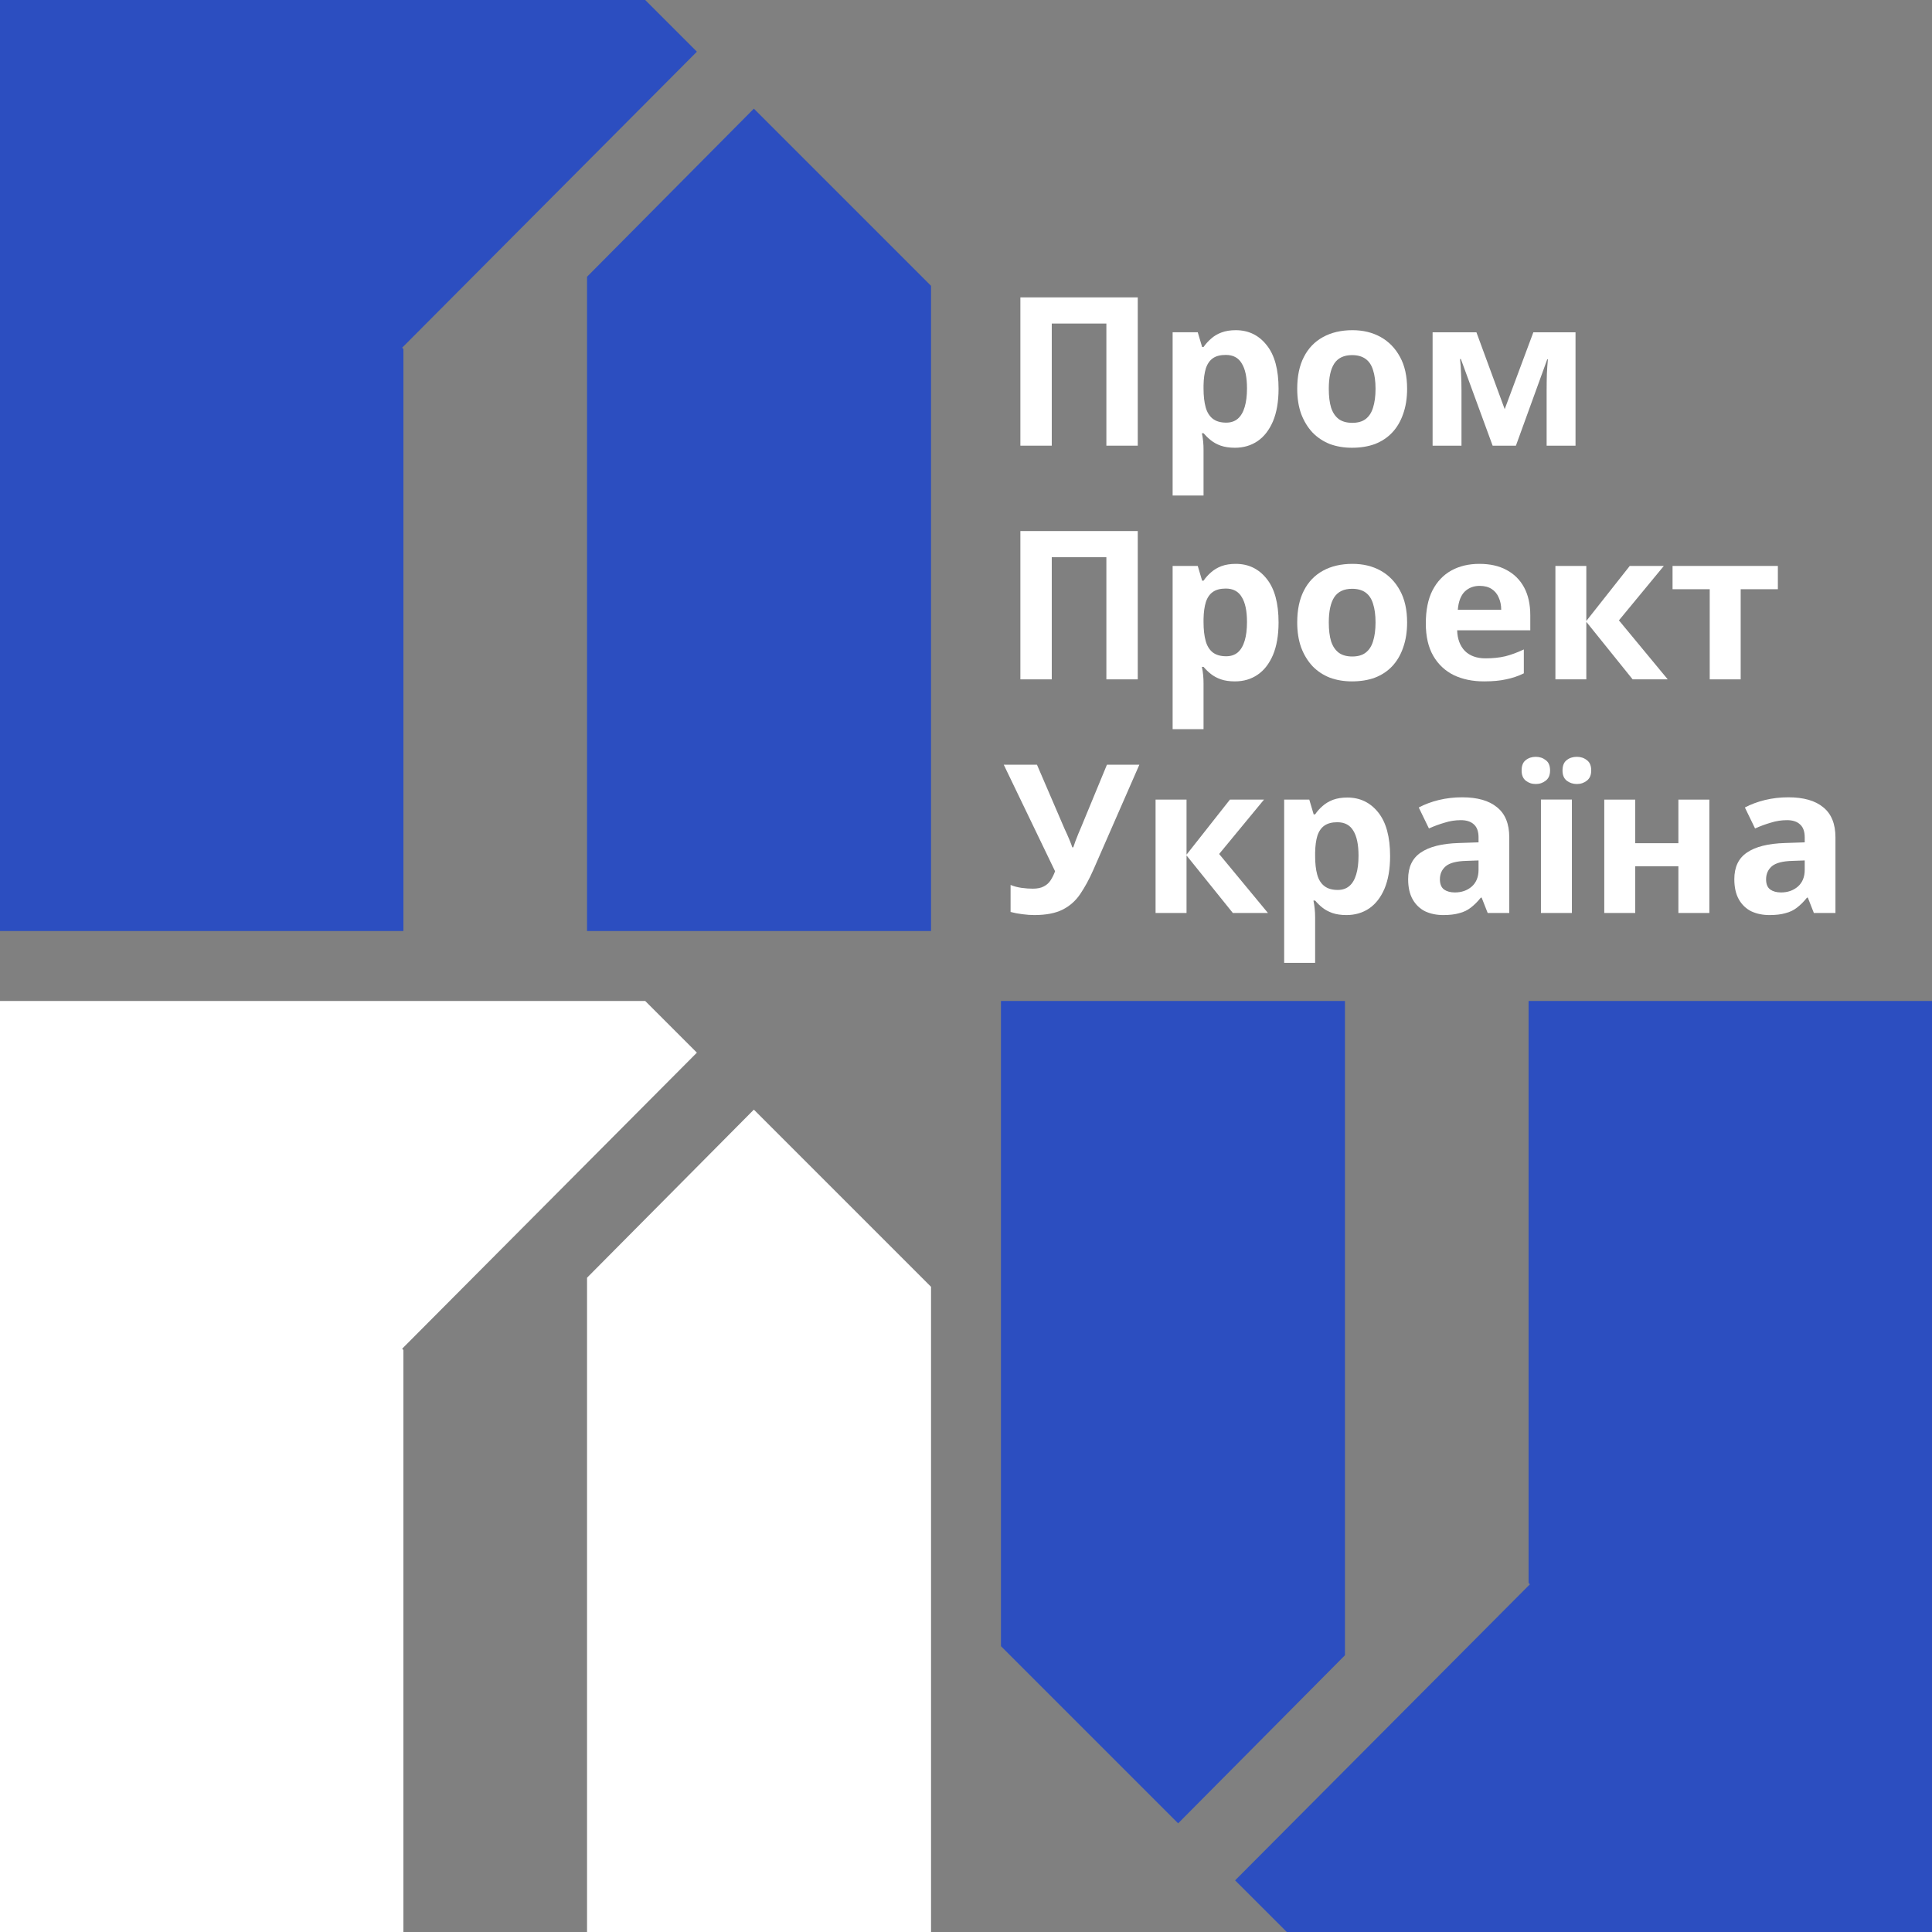
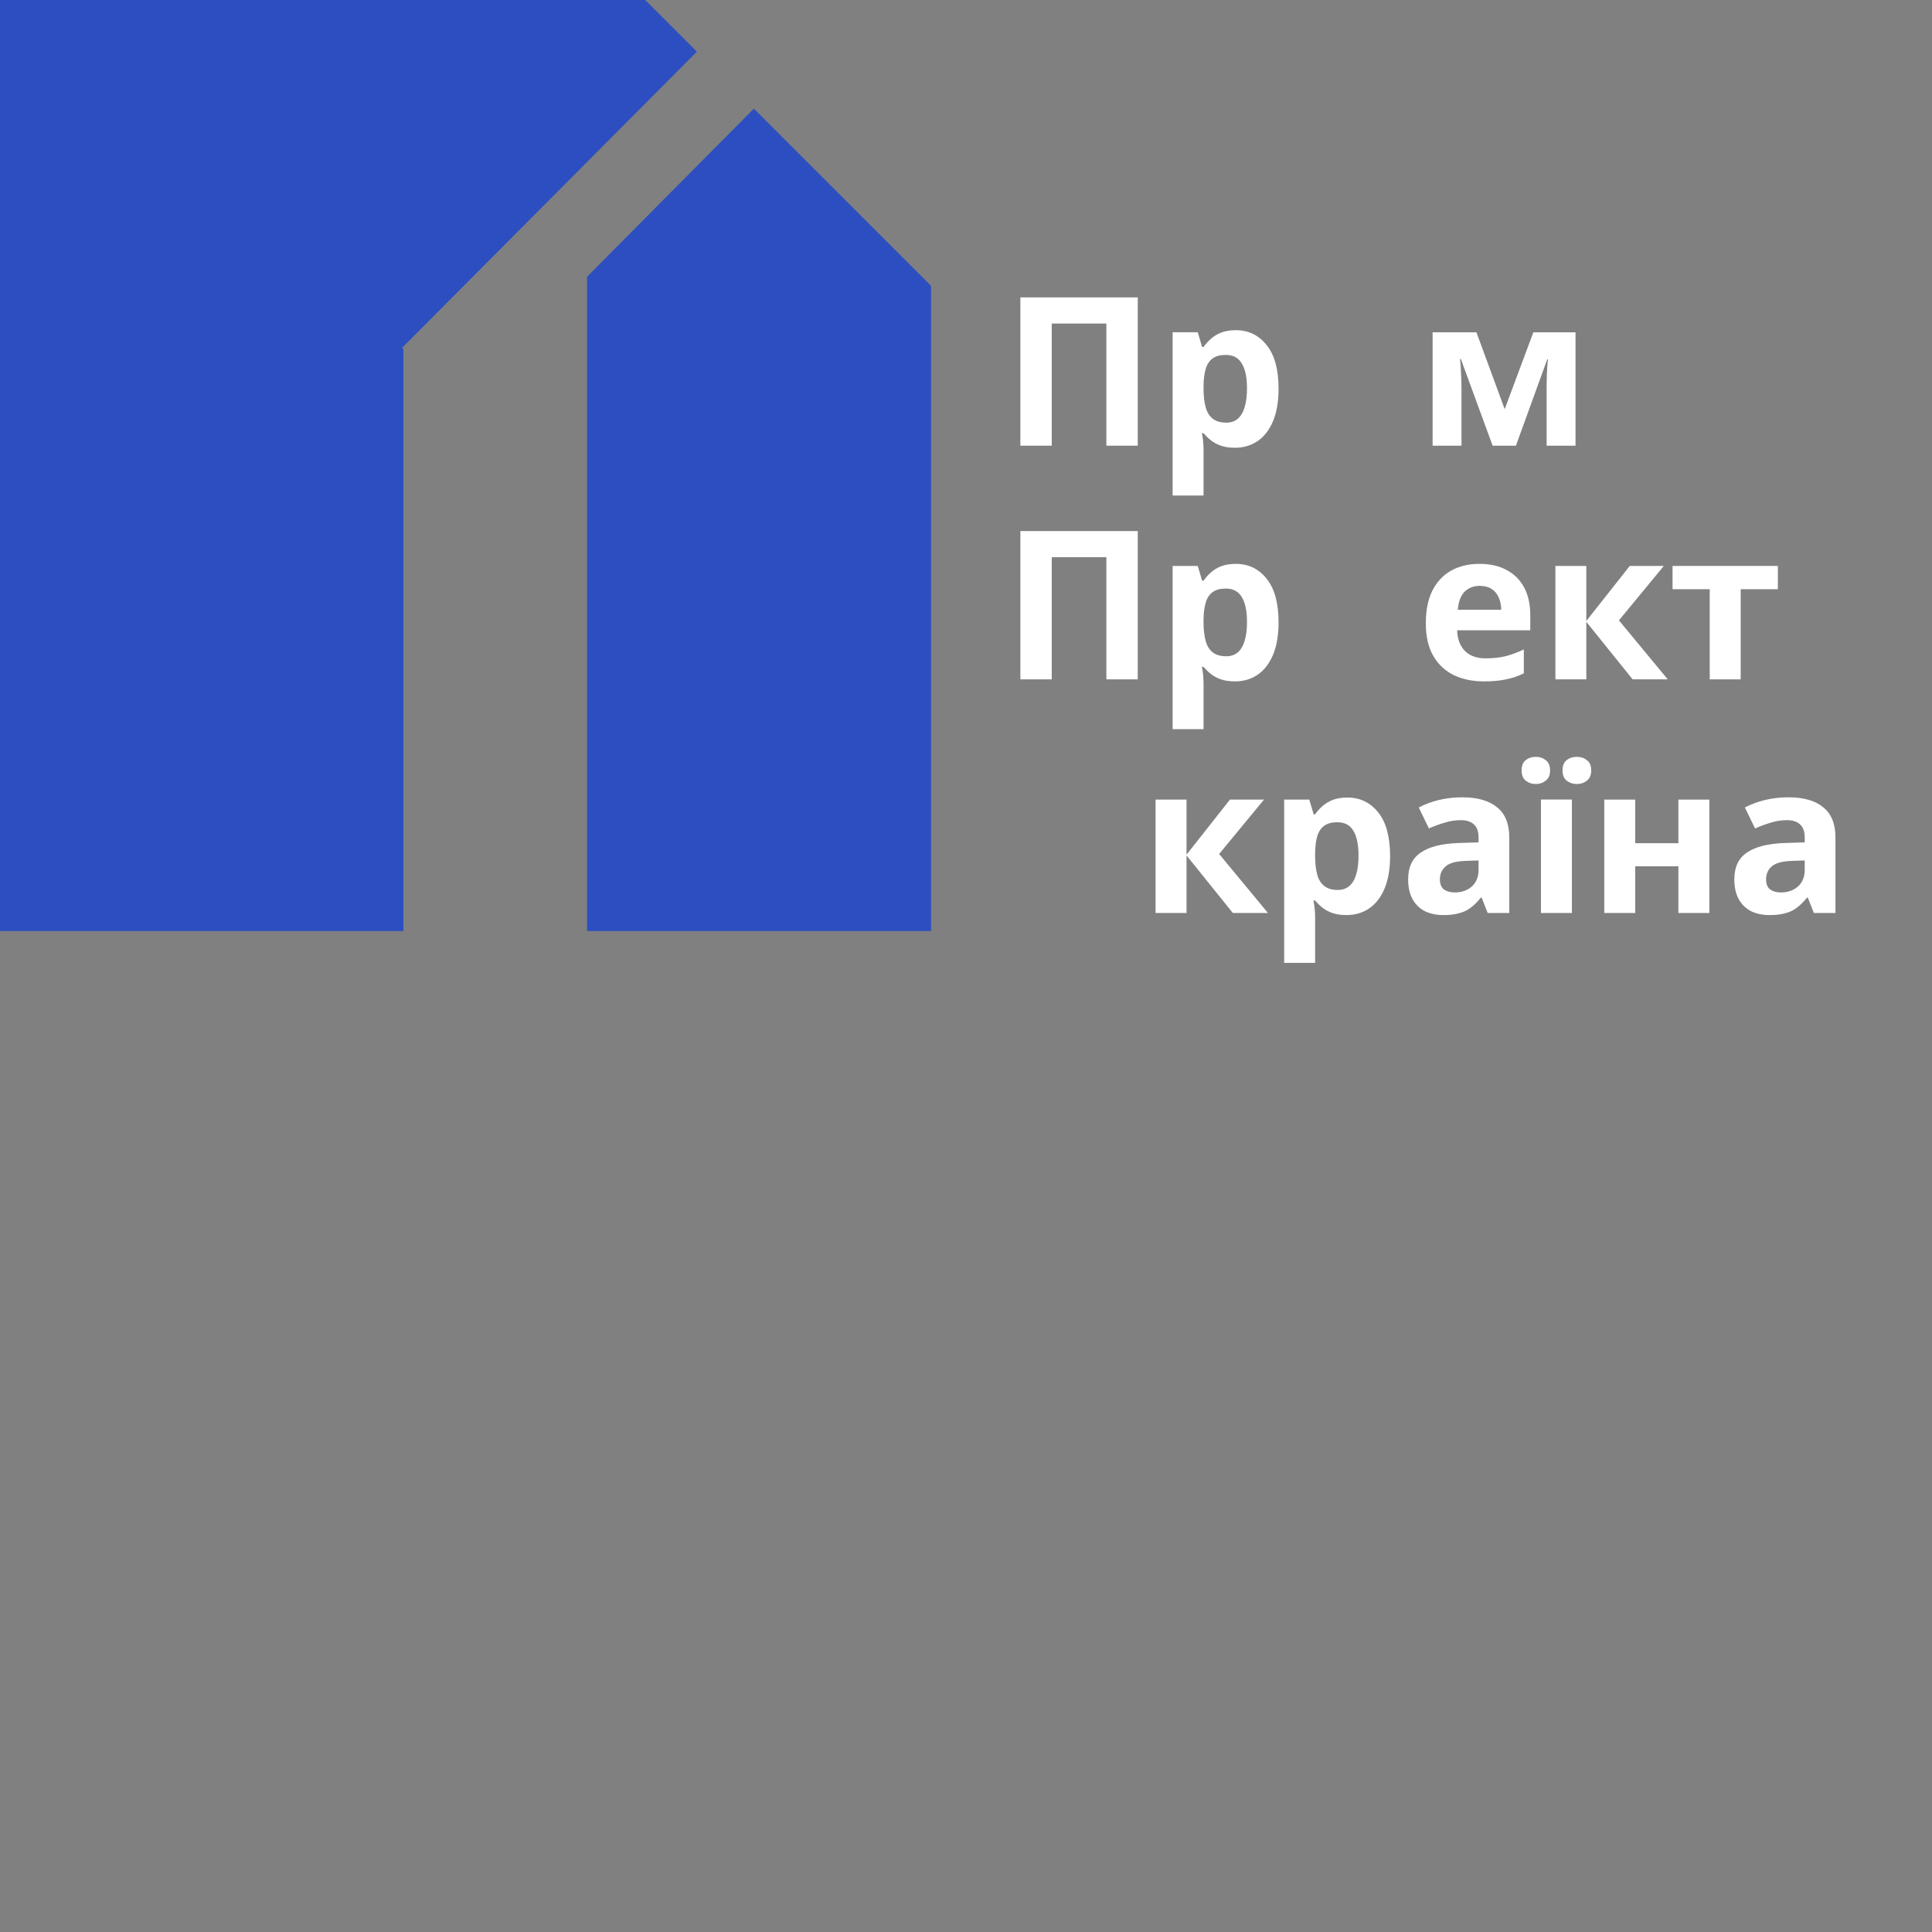
<svg xmlns="http://www.w3.org/2000/svg" width="41" height="41" viewBox="0 0 41 41" fill="none">
  <rect x="0" y="0" width="41" height="41" fill="#808080" stroke="none" />
  <g clip-path="url(#clip0_951_836)">
    <path d="M12.458 10.757V5.873L15.998 2.306L19.758 6.066V19.758H12.458V10.757ZM8.561 19.758H0V0H13.692L14.789 1.097L8.534 7.379L8.561 7.407V19.755V19.758Z" fill="#2C4EC0" />
-     <path d="M12.458 31.999V27.115L15.998 23.548L19.758 27.308V41H12.458V31.999ZM8.561 41H0V21.242H13.692L14.789 22.339L8.534 28.622L8.561 28.649V40.997V41Z" fill="white" />
-     <path d="M28.542 30.243V35.127L25.002 38.694L21.242 34.934V21.242H28.542V30.243ZM32.439 21.242H41V41H27.308L26.211 39.904L32.467 33.621L32.439 33.593V21.245V21.242Z" fill="#2C4EC0" />
    <path d="M37.951 16.92C38.274 16.92 38.521 16.99 38.691 17.131C38.864 17.27 38.951 17.483 38.951 17.771V19.375H38.493L38.365 19.049H38.347C38.28 19.134 38.209 19.204 38.136 19.26C38.065 19.316 37.983 19.356 37.889 19.379C37.798 19.406 37.685 19.419 37.55 19.419C37.408 19.419 37.281 19.393 37.166 19.34C37.054 19.284 36.966 19.2 36.902 19.088C36.837 18.974 36.805 18.83 36.805 18.657C36.805 18.401 36.894 18.213 37.074 18.092C37.253 17.969 37.522 17.901 37.88 17.89L38.299 17.876V17.771C38.299 17.644 38.265 17.552 38.197 17.493C38.133 17.434 38.042 17.405 37.924 17.405C37.807 17.405 37.692 17.422 37.58 17.458C37.469 17.49 37.357 17.531 37.245 17.581L37.029 17.136C37.159 17.068 37.301 17.015 37.457 16.977C37.616 16.939 37.78 16.92 37.951 16.92ZM38.043 18.269C37.832 18.274 37.685 18.313 37.602 18.383C37.52 18.454 37.479 18.546 37.479 18.661C37.479 18.761 37.508 18.833 37.567 18.877C37.626 18.918 37.702 18.939 37.796 18.939C37.937 18.939 38.056 18.898 38.153 18.815C38.25 18.73 38.299 18.611 38.299 18.458V18.26L38.043 18.269Z" fill="white" />
    <path d="M34.702 16.969V17.894H35.618V16.969H36.275V19.375H35.618V18.384H34.702V19.375H34.045V16.969H34.702Z" fill="white" />
    <path d="M33.358 19.375H32.701V16.968H33.358V19.375ZM32.291 16.351C32.291 16.249 32.32 16.175 32.379 16.131C32.438 16.084 32.508 16.061 32.591 16.061C32.673 16.061 32.743 16.084 32.802 16.131C32.864 16.175 32.895 16.249 32.895 16.351C32.895 16.448 32.864 16.52 32.802 16.567C32.743 16.614 32.673 16.638 32.591 16.638C32.508 16.638 32.438 16.614 32.379 16.567C32.32 16.52 32.291 16.448 32.291 16.351ZM33.159 16.351C33.159 16.249 33.189 16.175 33.248 16.131C33.306 16.084 33.378 16.061 33.463 16.061C33.546 16.061 33.616 16.084 33.675 16.131C33.737 16.175 33.768 16.249 33.768 16.351C33.768 16.448 33.737 16.52 33.675 16.567C33.616 16.614 33.546 16.638 33.463 16.638C33.381 16.638 33.309 16.614 33.248 16.567C33.189 16.52 33.159 16.448 33.159 16.351Z" fill="white" />
    <path d="M31.029 16.92C31.352 16.92 31.599 16.99 31.769 17.131C31.943 17.27 32.029 17.483 32.029 17.771V19.375H31.571L31.443 19.049H31.425C31.358 19.134 31.287 19.204 31.214 19.26C31.143 19.316 31.061 19.356 30.967 19.379C30.876 19.406 30.763 19.419 30.628 19.419C30.487 19.419 30.359 19.393 30.244 19.34C30.133 19.284 30.044 19.2 29.98 19.088C29.915 18.974 29.883 18.83 29.883 18.657C29.883 18.401 29.972 18.213 30.152 18.092C30.331 17.969 30.6 17.901 30.958 17.89L31.377 17.876V17.771C31.377 17.644 31.343 17.552 31.276 17.493C31.211 17.434 31.12 17.405 31.002 17.405C30.885 17.405 30.77 17.422 30.659 17.458C30.547 17.49 30.435 17.531 30.324 17.581L30.108 17.136C30.237 17.068 30.379 17.015 30.535 16.977C30.694 16.939 30.858 16.92 31.029 16.92ZM31.121 18.269C30.91 18.274 30.763 18.313 30.681 18.383C30.598 18.454 30.557 18.546 30.557 18.661C30.557 18.761 30.587 18.833 30.645 18.877C30.704 18.918 30.78 18.939 30.875 18.939C31.016 18.939 31.135 18.898 31.232 18.815C31.328 18.73 31.377 18.611 31.377 18.458V18.26L31.121 18.269Z" fill="white" />
    <path d="M28.592 16.925C28.862 16.925 29.081 17.031 29.249 17.242C29.416 17.451 29.5 17.759 29.5 18.168C29.5 18.441 29.46 18.672 29.381 18.86C29.302 19.045 29.193 19.184 29.055 19.279C28.917 19.372 28.756 19.419 28.574 19.419C28.46 19.419 28.36 19.405 28.274 19.375C28.192 19.346 28.122 19.308 28.063 19.261C28.004 19.214 27.953 19.164 27.909 19.111H27.873C27.885 19.167 27.894 19.226 27.9 19.287C27.906 19.346 27.909 19.405 27.909 19.464V20.433H27.252V16.969H27.785L27.878 17.282H27.909C27.953 17.217 28.006 17.158 28.067 17.105C28.129 17.05 28.203 17.006 28.288 16.973C28.376 16.941 28.477 16.925 28.592 16.925ZM28.38 17.449C28.266 17.449 28.175 17.473 28.107 17.52C28.039 17.567 27.989 17.639 27.957 17.736C27.928 17.83 27.912 17.949 27.909 18.093V18.163C27.909 18.319 27.923 18.451 27.953 18.56C27.982 18.666 28.032 18.747 28.103 18.802C28.173 18.858 28.269 18.886 28.389 18.886C28.489 18.886 28.571 18.858 28.636 18.802C28.701 18.747 28.749 18.664 28.781 18.556C28.814 18.447 28.83 18.315 28.83 18.159C28.83 17.924 28.793 17.748 28.72 17.63C28.649 17.509 28.536 17.449 28.38 17.449Z" fill="white" />
    <path d="M26.101 16.969H26.824L25.872 18.123L26.908 19.375H26.163L25.18 18.154V19.375H24.523V16.969H25.18V18.137L26.101 16.969Z" fill="white" />
-     <path d="M23.205 18.454C23.117 18.654 23.023 18.827 22.923 18.974C22.826 19.118 22.701 19.228 22.548 19.305C22.395 19.381 22.195 19.419 21.949 19.419C21.872 19.419 21.789 19.413 21.698 19.401C21.606 19.39 21.523 19.374 21.446 19.353V18.78C21.517 18.809 21.595 18.83 21.68 18.842C21.765 18.854 21.844 18.859 21.918 18.859C22.015 18.859 22.093 18.843 22.151 18.811C22.213 18.779 22.262 18.735 22.297 18.679C22.335 18.62 22.366 18.557 22.39 18.489L21.301 16.228H22.006L22.592 17.59C22.607 17.619 22.625 17.658 22.645 17.705C22.666 17.752 22.686 17.8 22.707 17.85C22.727 17.9 22.744 17.944 22.755 17.982H22.777C22.789 17.947 22.804 17.904 22.821 17.854C22.842 17.802 22.863 17.749 22.883 17.696C22.907 17.64 22.927 17.591 22.945 17.55L23.491 16.228H24.179L23.205 18.454Z" fill="white" />
    <path d="M37.729 12.504H36.94V14.417H36.283V12.504H35.494V12.01H37.729V12.504Z" fill="white" />
    <path d="M34.586 12.01H35.309L34.356 13.165L35.392 14.417H34.647L33.664 13.196V14.417H33.008V12.01H33.664V13.178L34.586 12.01Z" fill="white" />
    <path d="M31.395 11.966C31.618 11.966 31.809 12.008 31.968 12.094C32.13 12.179 32.255 12.302 32.343 12.464C32.431 12.626 32.475 12.824 32.475 13.059V13.376H30.923C30.929 13.561 30.984 13.707 31.086 13.813C31.192 13.918 31.338 13.971 31.523 13.971C31.678 13.971 31.82 13.957 31.946 13.927C32.072 13.895 32.203 13.846 32.338 13.782V14.289C32.221 14.347 32.096 14.39 31.964 14.416C31.834 14.446 31.677 14.46 31.492 14.46C31.251 14.46 31.038 14.416 30.853 14.328C30.668 14.237 30.522 14.101 30.416 13.918C30.311 13.736 30.258 13.507 30.258 13.231C30.258 12.949 30.305 12.715 30.399 12.53C30.496 12.342 30.63 12.201 30.8 12.107C30.97 12.013 31.169 11.966 31.395 11.966ZM31.399 12.433C31.273 12.433 31.167 12.474 31.082 12.556C31 12.639 30.951 12.767 30.937 12.94H31.858C31.858 12.843 31.84 12.756 31.805 12.68C31.773 12.604 31.723 12.543 31.655 12.499C31.587 12.455 31.502 12.433 31.399 12.433Z" fill="white" />
-     <path d="M29.861 13.209C29.861 13.409 29.833 13.586 29.777 13.742C29.724 13.898 29.646 14.03 29.544 14.139C29.444 14.245 29.322 14.325 29.178 14.381C29.034 14.434 28.871 14.46 28.689 14.46C28.521 14.46 28.365 14.434 28.221 14.381C28.08 14.325 27.958 14.245 27.855 14.139C27.753 14.03 27.672 13.898 27.613 13.742C27.557 13.586 27.529 13.409 27.529 13.209C27.529 12.941 27.576 12.717 27.67 12.534C27.764 12.349 27.899 12.208 28.076 12.111C28.252 12.014 28.461 11.966 28.702 11.966C28.928 11.966 29.128 12.014 29.301 12.111C29.474 12.208 29.611 12.349 29.711 12.534C29.811 12.717 29.861 12.941 29.861 13.209ZM28.199 13.209C28.199 13.367 28.215 13.501 28.248 13.61C28.283 13.716 28.337 13.796 28.411 13.852C28.484 13.905 28.58 13.932 28.697 13.932C28.815 13.932 28.909 13.905 28.979 13.852C29.053 13.796 29.106 13.716 29.138 13.61C29.173 13.501 29.191 13.367 29.191 13.209C29.191 13.05 29.173 12.918 29.138 12.812C29.106 12.706 29.053 12.627 28.979 12.574C28.906 12.521 28.81 12.495 28.693 12.495C28.52 12.495 28.393 12.555 28.314 12.675C28.238 12.793 28.199 12.971 28.199 13.209Z" fill="white" />
    <path d="M26.225 11.966C26.495 11.966 26.714 12.072 26.881 12.283C27.049 12.492 27.133 12.8 27.133 13.209C27.133 13.482 27.093 13.713 27.014 13.901C26.934 14.086 26.826 14.226 26.688 14.319C26.549 14.414 26.389 14.46 26.207 14.46C26.093 14.46 25.992 14.446 25.907 14.416C25.825 14.387 25.755 14.349 25.696 14.302C25.637 14.255 25.586 14.205 25.541 14.152H25.506C25.518 14.208 25.527 14.267 25.533 14.328C25.539 14.387 25.541 14.446 25.541 14.505V15.474H24.885V12.01H25.418L25.511 12.323H25.541C25.586 12.258 25.639 12.199 25.7 12.146C25.762 12.091 25.835 12.047 25.921 12.014C26.009 11.982 26.11 11.966 26.225 11.966ZM26.013 12.49C25.898 12.49 25.807 12.514 25.74 12.561C25.672 12.608 25.622 12.68 25.59 12.777C25.561 12.871 25.544 12.99 25.541 13.134V13.204C25.541 13.36 25.556 13.492 25.586 13.601C25.615 13.707 25.665 13.788 25.735 13.844C25.806 13.899 25.901 13.927 26.022 13.927C26.122 13.927 26.204 13.899 26.269 13.844C26.333 13.788 26.382 13.705 26.414 13.597C26.447 13.488 26.463 13.356 26.463 13.2C26.463 12.965 26.426 12.789 26.352 12.671C26.282 12.551 26.169 12.49 26.013 12.49Z" fill="white" />
    <path d="M21.654 14.417V11.27H24.145V14.417H23.479V11.825H22.32V14.417H21.654Z" fill="white" />
    <path d="M33.435 7.052V9.458H32.822V8.277C32.822 8.16 32.824 8.045 32.827 7.933C32.832 7.822 32.84 7.719 32.849 7.625H32.835L32.17 9.458H31.676L31.002 7.62H30.984C30.996 7.717 31.003 7.822 31.006 7.933C31.012 8.042 31.015 8.162 31.015 8.295V9.458H30.402V7.052H31.332L31.932 8.683L32.54 7.052H33.435Z" fill="white" />
-     <path d="M29.861 8.25C29.861 8.45 29.833 8.628 29.777 8.784C29.724 8.939 29.646 9.072 29.544 9.18C29.444 9.286 29.322 9.367 29.178 9.423C29.034 9.476 28.871 9.502 28.689 9.502C28.521 9.502 28.365 9.476 28.221 9.423C28.08 9.367 27.958 9.286 27.855 9.18C27.753 9.072 27.672 8.939 27.613 8.784C27.557 8.628 27.529 8.45 27.529 8.25C27.529 7.983 27.576 7.758 27.67 7.576C27.764 7.391 27.899 7.25 28.076 7.153C28.252 7.056 28.461 7.007 28.702 7.007C28.928 7.007 29.128 7.056 29.301 7.153C29.474 7.25 29.611 7.391 29.711 7.576C29.811 7.758 29.861 7.983 29.861 8.25ZM28.199 8.25C28.199 8.409 28.215 8.543 28.248 8.651C28.283 8.757 28.337 8.838 28.411 8.894C28.484 8.947 28.58 8.973 28.697 8.973C28.815 8.973 28.909 8.947 28.979 8.894C29.053 8.838 29.106 8.757 29.138 8.651C29.173 8.543 29.191 8.409 29.191 8.25C29.191 8.092 29.173 7.959 29.138 7.854C29.106 7.748 29.053 7.668 28.979 7.616C28.906 7.563 28.81 7.536 28.693 7.536C28.52 7.536 28.393 7.596 28.314 7.717C28.238 7.834 28.199 8.012 28.199 8.25Z" fill="white" />
    <path d="M26.225 7.007C26.495 7.007 26.714 7.113 26.881 7.325C27.049 7.533 27.133 7.842 27.133 8.25C27.133 8.524 27.093 8.754 27.014 8.942C26.934 9.127 26.826 9.267 26.688 9.361C26.549 9.455 26.389 9.502 26.207 9.502C26.093 9.502 25.992 9.487 25.907 9.458C25.825 9.429 25.755 9.39 25.696 9.343C25.637 9.296 25.586 9.246 25.541 9.194H25.506C25.518 9.249 25.527 9.308 25.533 9.37C25.539 9.429 25.541 9.487 25.541 9.546V10.516H24.885V7.051H25.418L25.511 7.364H25.541C25.586 7.3 25.639 7.241 25.7 7.188C25.762 7.132 25.835 7.088 25.921 7.056C26.009 7.023 26.11 7.007 26.225 7.007ZM26.013 7.532C25.898 7.532 25.807 7.555 25.74 7.602C25.672 7.649 25.622 7.721 25.59 7.818C25.561 7.912 25.544 8.031 25.541 8.175V8.246C25.541 8.402 25.556 8.534 25.586 8.643C25.615 8.748 25.665 8.829 25.735 8.885C25.806 8.941 25.901 8.969 26.022 8.969C26.122 8.969 26.204 8.941 26.269 8.885C26.333 8.829 26.382 8.747 26.414 8.638C26.447 8.529 26.463 8.397 26.463 8.241C26.463 8.006 26.426 7.83 26.352 7.713C26.282 7.592 26.169 7.532 26.013 7.532Z" fill="white" />
-     <path d="M21.654 9.458V6.311H24.145V9.458H23.479V6.866H22.32V9.458H21.654Z" fill="white" />
+     <path d="M21.654 9.458V6.311H24.145V9.458H23.479V6.866H22.32V9.458H21.654" fill="white" />
  </g>
  <defs>
    <clipPath id="clip0_951_836">
      <rect width="41" height="41" fill="white" />
    </clipPath>
  </defs>
</svg>